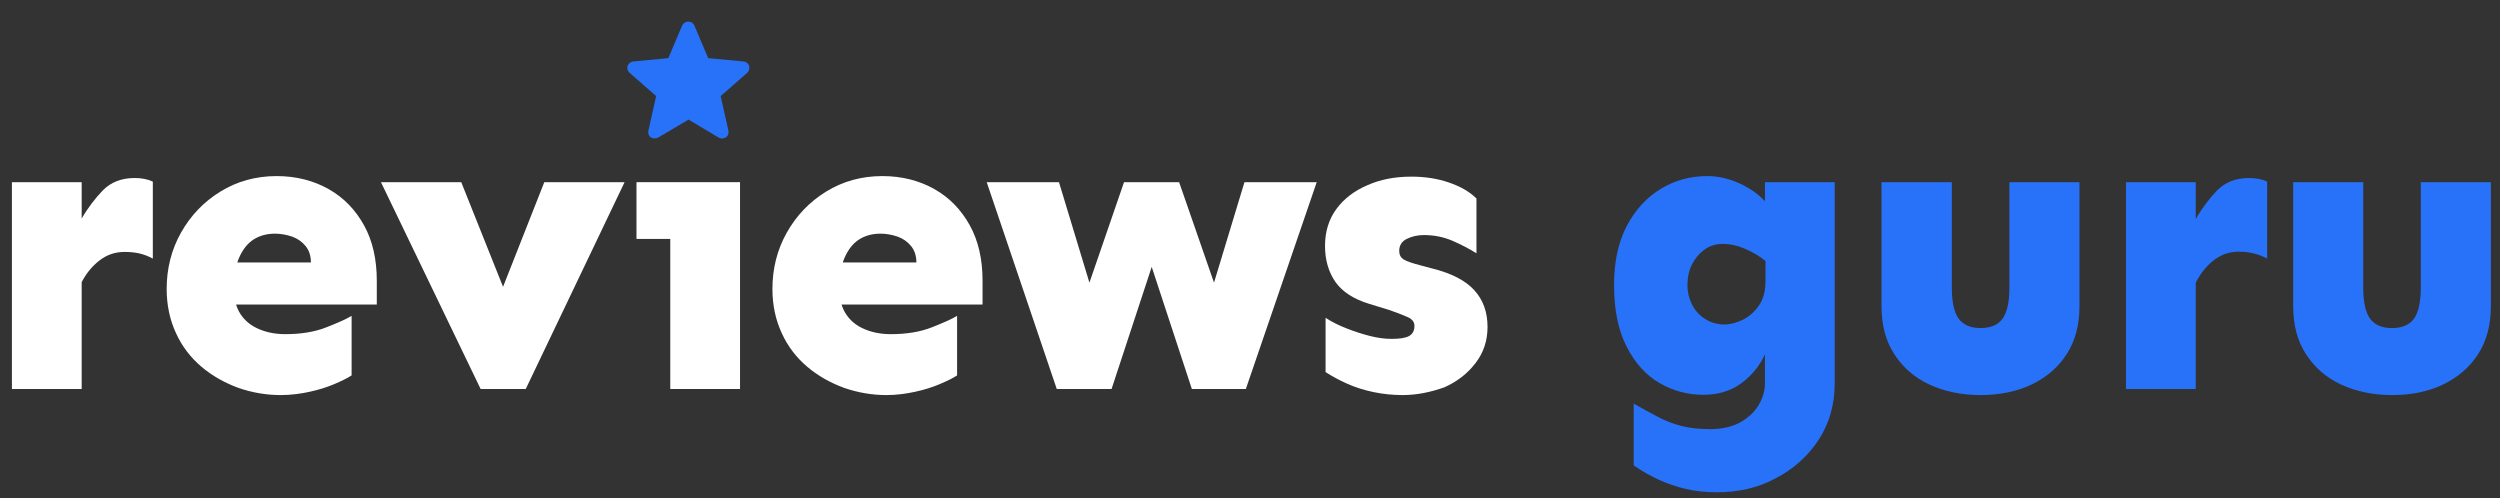
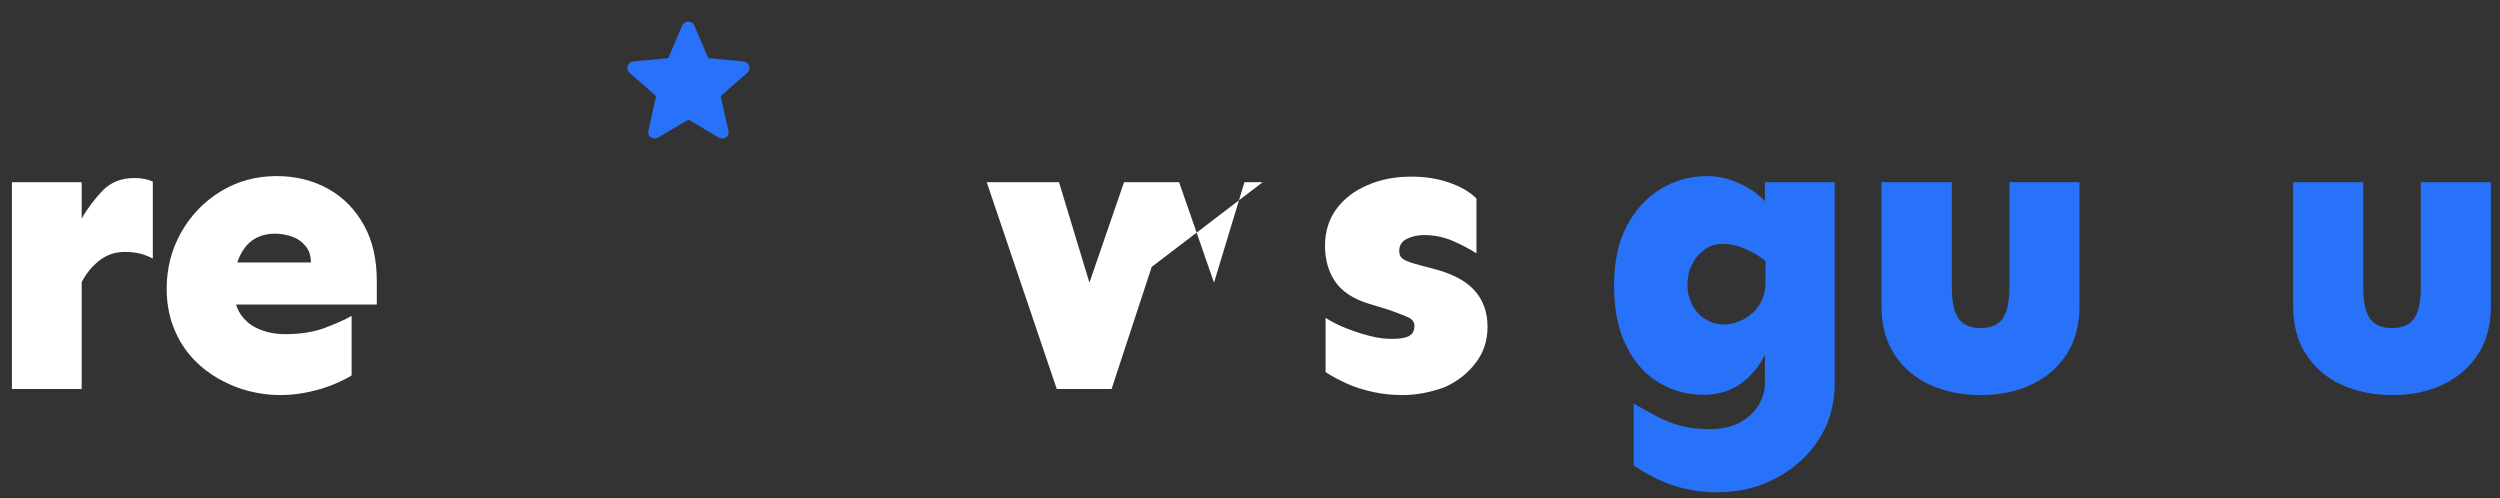
<svg xmlns="http://www.w3.org/2000/svg" version="1.1" x="0px" y="0px" viewBox="0 0 903 180" style="enable-background:new 0 0 903 180;" xml:space="preserve">
  <rect x="0" y="0" width="903" height="180" fill="#333333" stroke="none" />
  <style type="text/css"> .st0{fill:#FFFFFF;} .st1{fill:#2872FA;} .st2{display:none;} .st3{display:inline;} </style>
  <g id="Layer_1">
    <g>
      <path class="st0" d="M4.3,140.5V65.8h25.2v74.7H4.3z M29.4,102.1v-23c2.3-4,5-7.5,7.8-10.4c2.9-2.9,6.7-4.4,11.4-4.4 c2.5,0,4.7,0.4,6.6,1.3v27.8c-1.5-0.8-3-1.4-4.6-1.8S47.1,91,45,91c-3.4,0-6.4,1-9.1,3.1S31.1,98.8,29.4,102.1z" />
      <path class="st0" d="M101.4,142.7c-5.3,0-10.4-0.9-15.3-2.6c-4.9-1.8-9.4-4.3-13.3-7.6c-3.9-3.3-7-7.3-9.2-12.1 c-2.2-4.7-3.4-10.1-3.4-16c0-7.4,1.7-14.2,5.2-20.4c3.5-6.2,8.2-11.1,14.2-14.8c6-3.7,12.8-5.6,20.3-5.6c7,0,13.3,1.6,18.8,4.7 c5.5,3.1,9.7,7.5,12.8,13.1c3.1,5.6,4.6,12.3,4.6,20v8.6H83.3V94.8h29c0-2.3-0.6-4.3-1.9-5.9c-1.3-1.6-2.9-2.7-4.8-3.4 c-2-0.7-4.1-1.1-6.3-1.1c-2.9,0-5.5,0.7-7.7,2.1c-2.2,1.4-3.9,3.6-5.2,6.5c-1.3,2.9-1.9,6.7-1.9,11.3c0,3.7,0.8,6.8,2.4,9.2 c1.6,2.4,3.8,4.2,6.7,5.4c2.8,1.2,6,1.8,9.4,1.8c5.7,0,10.6-0.8,14.7-2.4c4.1-1.6,7.3-3,9.3-4.2v21.5c-1.7,1.1-3.8,2.1-6.4,3.2 c-2.6,1.1-5.5,2-8.7,2.7S105.2,142.7,101.4,142.7z" />
-       <path class="st0" d="M173.6,140.5l-36-74.7h29l15.1,37.8l14.9-37.8h29l-35.7,74.7H173.6z" />
-       <polygon class="st0" points="229.9,65.8 229.9,86.3 242.1,86.3 242.1,140.5 267.3,140.5 267.3,65.8 " />
-       <path class="st0" d="M320.2,142.7c-5.3,0-10.4-0.9-15.3-2.6c-4.9-1.8-9.4-4.3-13.3-7.6c-3.9-3.3-7-7.3-9.2-12.1 c-2.2-4.7-3.4-10.1-3.4-16c0-7.4,1.7-14.2,5.2-20.4c3.5-6.2,8.2-11.1,14.2-14.8c6-3.7,12.8-5.6,20.3-5.6c7,0,13.3,1.6,18.8,4.7 c5.5,3.1,9.7,7.5,12.8,13.1c3.1,5.6,4.6,12.3,4.6,20v8.6h-52.9V94.8h29c0-2.3-0.6-4.3-1.9-5.9c-1.3-1.6-2.9-2.7-4.8-3.4 c-2-0.7-4.1-1.1-6.3-1.1c-2.9,0-5.5,0.7-7.7,2.1c-2.2,1.4-3.9,3.6-5.2,6.5c-1.3,2.9-1.9,6.7-1.9,11.3c0,3.7,0.8,6.8,2.4,9.2 c1.6,2.4,3.8,4.2,6.7,5.4c2.8,1.2,6,1.8,9.4,1.8c5.7,0,10.6-0.8,14.7-2.4c4.1-1.6,7.3-3,9.3-4.2v21.5c-1.7,1.1-3.8,2.1-6.4,3.2 c-2.6,1.1-5.5,2-8.7,2.7S323.9,142.7,320.2,142.7z" />
-       <path class="st0" d="M381.7,140.5l-25.3-74.7h26.1l11,36.3L406,65.8h19.9l12.6,36.3l11-36.3h26.1l-25.6,74.7h-19.5L416,96.4 l-14.5,44.1H381.7z" />
+       <path class="st0" d="M381.7,140.5l-25.3-74.7h26.1l11,36.3L406,65.8h19.9l12.6,36.3l11-36.3h26.1h-19.5L416,96.4 l-14.5,44.1H381.7z" />
      <path class="st0" d="M506.6,142.7c-3.7,0-7.3-0.4-10.6-1.1s-6.5-1.7-9.4-3c-2.9-1.3-5.5-2.7-7.8-4.2v-19.6 c2.3,1.5,4.9,2.8,7.8,3.9c2.8,1.1,5.6,2,8.4,2.7c2.8,0.7,5.3,1,7.7,1c2.8,0,4.9-0.3,6.2-1c1.3-0.7,2-1.9,2-3.7 c0-1.4-0.8-2.4-2.3-3.1c-1.6-0.7-3.8-1.6-6.7-2.6l-7.5-2.3c-5.5-1.7-9.5-4.3-12-7.8c-2.5-3.6-3.8-7.9-3.8-13.1 c0-5.2,1.4-9.6,4.1-13.3c2.7-3.7,6.5-6.6,11.2-8.6c4.7-2.1,10-3.1,15.9-3.1c4.9,0,9.4,0.7,13.5,2.1c4.1,1.4,7.5,3.3,10,5.8v19.8 c-2.5-1.6-5.4-3.1-8.6-4.5c-3.2-1.4-6.7-2.1-10.4-2.1c-2.3,0-4.4,0.5-6.2,1.4c-1.8,0.9-2.7,2.4-2.7,4.3c0,1.4,0.5,2.4,1.6,3.1 c1.1,0.7,3.2,1.4,6.3,2.2l4.5,1.2c6.6,1.7,11.5,4.2,14.7,7.7c3.2,3.5,4.8,7.9,4.8,13.3c0,4.9-1.4,9.2-4.3,13 c-2.9,3.8-6.6,6.7-11.3,8.8C516.9,141.6,511.9,142.7,506.6,142.7z" />
      <path class="st1" d="M620.2,177.8c-4.1,0-7.9-0.4-11.3-1.2c-3.4-0.8-6.6-1.9-9.7-3.3c-3-1.4-6.1-3.1-9.1-5.2v-22.3 c3.1,1.8,6,3.3,8.6,4.7c2.6,1.4,5.4,2.5,8.4,3.3c3,0.8,6.6,1.2,10.7,1.2s7.6-0.8,10.5-2.3c2.9-1.6,5.2-3.6,6.8-6.2 c1.6-2.6,2.4-5.3,2.4-8.1V128c-1.9,4.1-4.7,7.6-8.5,10.4s-8.4,4.2-13.8,4.2c-5.6,0-10.8-1.4-15.7-4.2c-4.9-2.8-8.9-7.2-11.9-13.1 c-3.1-5.9-4.6-13.4-4.6-22.3c0-8.4,1.5-15.5,4.6-21.4s7.2-10.3,12.3-13.4s10.7-4.6,16.8-4.6c3.9,0,7.7,0.9,11.5,2.6 c3.8,1.7,6.9,3.9,9.3,6.5v-6.9h25.2v72.5c0,7.9-2,14.8-5.9,20.7c-3.9,5.9-9.1,10.5-15.5,13.8C635,176.2,628,177.8,620.2,177.8z M622.9,117.2c2.1,0,4.3-0.6,6.6-1.7c2.2-1.1,4.2-2.8,5.8-5.1c1.6-2.3,2.4-5.2,2.4-8.9v-7.2c-2.1-1.8-4.6-3.2-7.3-4.4 c-2.7-1.2-5.4-1.8-8.3-1.8c-2.4,0-4.6,0.7-6.5,2.1c-1.9,1.4-3.4,3.2-4.5,5.4c-1.1,2.2-1.6,4.7-1.6,7.3s0.6,5,1.7,7.2 c1.1,2.1,2.7,3.9,4.7,5.1C617.9,116.5,620.2,117.2,622.9,117.2z" />
      <path class="st1" d="M715.4,142.7c-6.9,0-13.1-1.3-18.5-3.8c-5.4-2.5-9.6-6.2-12.7-11c-3.1-4.8-4.6-10.5-4.6-17.3V65.8H705v38.1 c0,5.1,0.8,8.8,2.4,11.1s4.3,3.5,8,3.5c3.7,0,6.4-1.2,8-3.5s2.4-6.1,2.4-11.1V65.8h25.3v44.8c0,6.7-1.5,12.5-4.6,17.3 c-3.1,4.8-7.3,8.4-12.7,11C728.5,141.4,722.3,142.7,715.4,142.7z" />
-       <path class="st1" d="M767.9,140.5V65.8h25.2v74.7H767.9z M793.1,102.1v-23c2.3-4,5-7.5,7.8-10.4c2.9-2.9,6.7-4.4,11.4-4.4 c2.5,0,4.7,0.4,6.6,1.3v27.8c-1.5-0.8-3-1.4-4.6-1.8s-3.5-0.7-5.6-0.7c-3.4,0-6.4,1-9.1,3.1S794.8,98.8,793.1,102.1z" />
      <path class="st1" d="M864.1,142.7c-6.9,0-13.1-1.3-18.5-3.8c-5.4-2.5-9.6-6.2-12.7-11c-3.1-4.8-4.6-10.5-4.6-17.3V65.8h25.3v38.1 c0,5.1,0.8,8.8,2.4,11.1s4.3,3.5,8,3.5c3.7,0,6.4-1.2,8-3.5s2.4-6.1,2.4-11.1V65.8h25.3v44.8c0,6.7-1.5,12.5-4.6,17.3 c-3.1,4.8-7.3,8.4-12.7,11C877.2,141.4,871,142.7,864.1,142.7z" />
    </g>
  </g>
  <g id="Layer_2" class="st2">
    <path id="sparkle" class="st3" d="M271.1,38.2l-6.7-1.9c-6.1-1.7-10.9-6.4-12.6-12.5l-1.9-6.6c-0.3-0.6-1-1-1.7-0.7 c-0.3,0.1-0.6,0.4-0.7,0.7l-1.9,6.6c-1.7,6-6.5,10.8-12.6,12.5l-6.7,1.9c-0.7,0.2-1,0.9-0.8,1.5c0.1,0.4,0.4,0.7,0.8,0.8l6.7,1.9 c6.1,1.7,10.9,6.4,12.6,12.5l1.9,6.6c0.2,0.6,0.9,1,1.5,0.8c0.4-0.1,0.7-0.4,0.8-0.8l1.9-6.6c1.7-6,6.5-10.8,12.6-12.5l6.7-1.9 c0.7-0.2,1-0.9,0.8-1.5C271.8,38.7,271.5,38.3,271.1,38.2L271.1,38.2z" />
  </g>
  <g id="Layer_3">
    <path class="st1" d="M270.6,23.8c-0.3-0.9-1.1-1.5-2-1.6L255.8,21l-5-11.8c-0.4-0.9-1.2-1.4-2.2-1.4s-1.8,0.6-2.2,1.4l-5,11.8 l-12.7,1.2c-0.9,0.1-1.7,0.7-2,1.6c-0.3,0.9,0,1.9,0.7,2.5l9.6,8.4l-2.8,12.5c-0.2,0.9,0.1,1.9,0.9,2.4c0.4,0.3,0.9,0.4,1.4,0.4 c0.4,0,0.8-0.1,1.2-0.3l11-6.5l10.9,6.5c0.8,0.5,1.8,0.4,2.6-0.1c0.8-0.5,1.1-1.5,0.9-2.4l-2.8-12.5l9.6-8.4 C270.6,25.6,270.8,24.7,270.6,23.8z" />
  </g>
</svg>